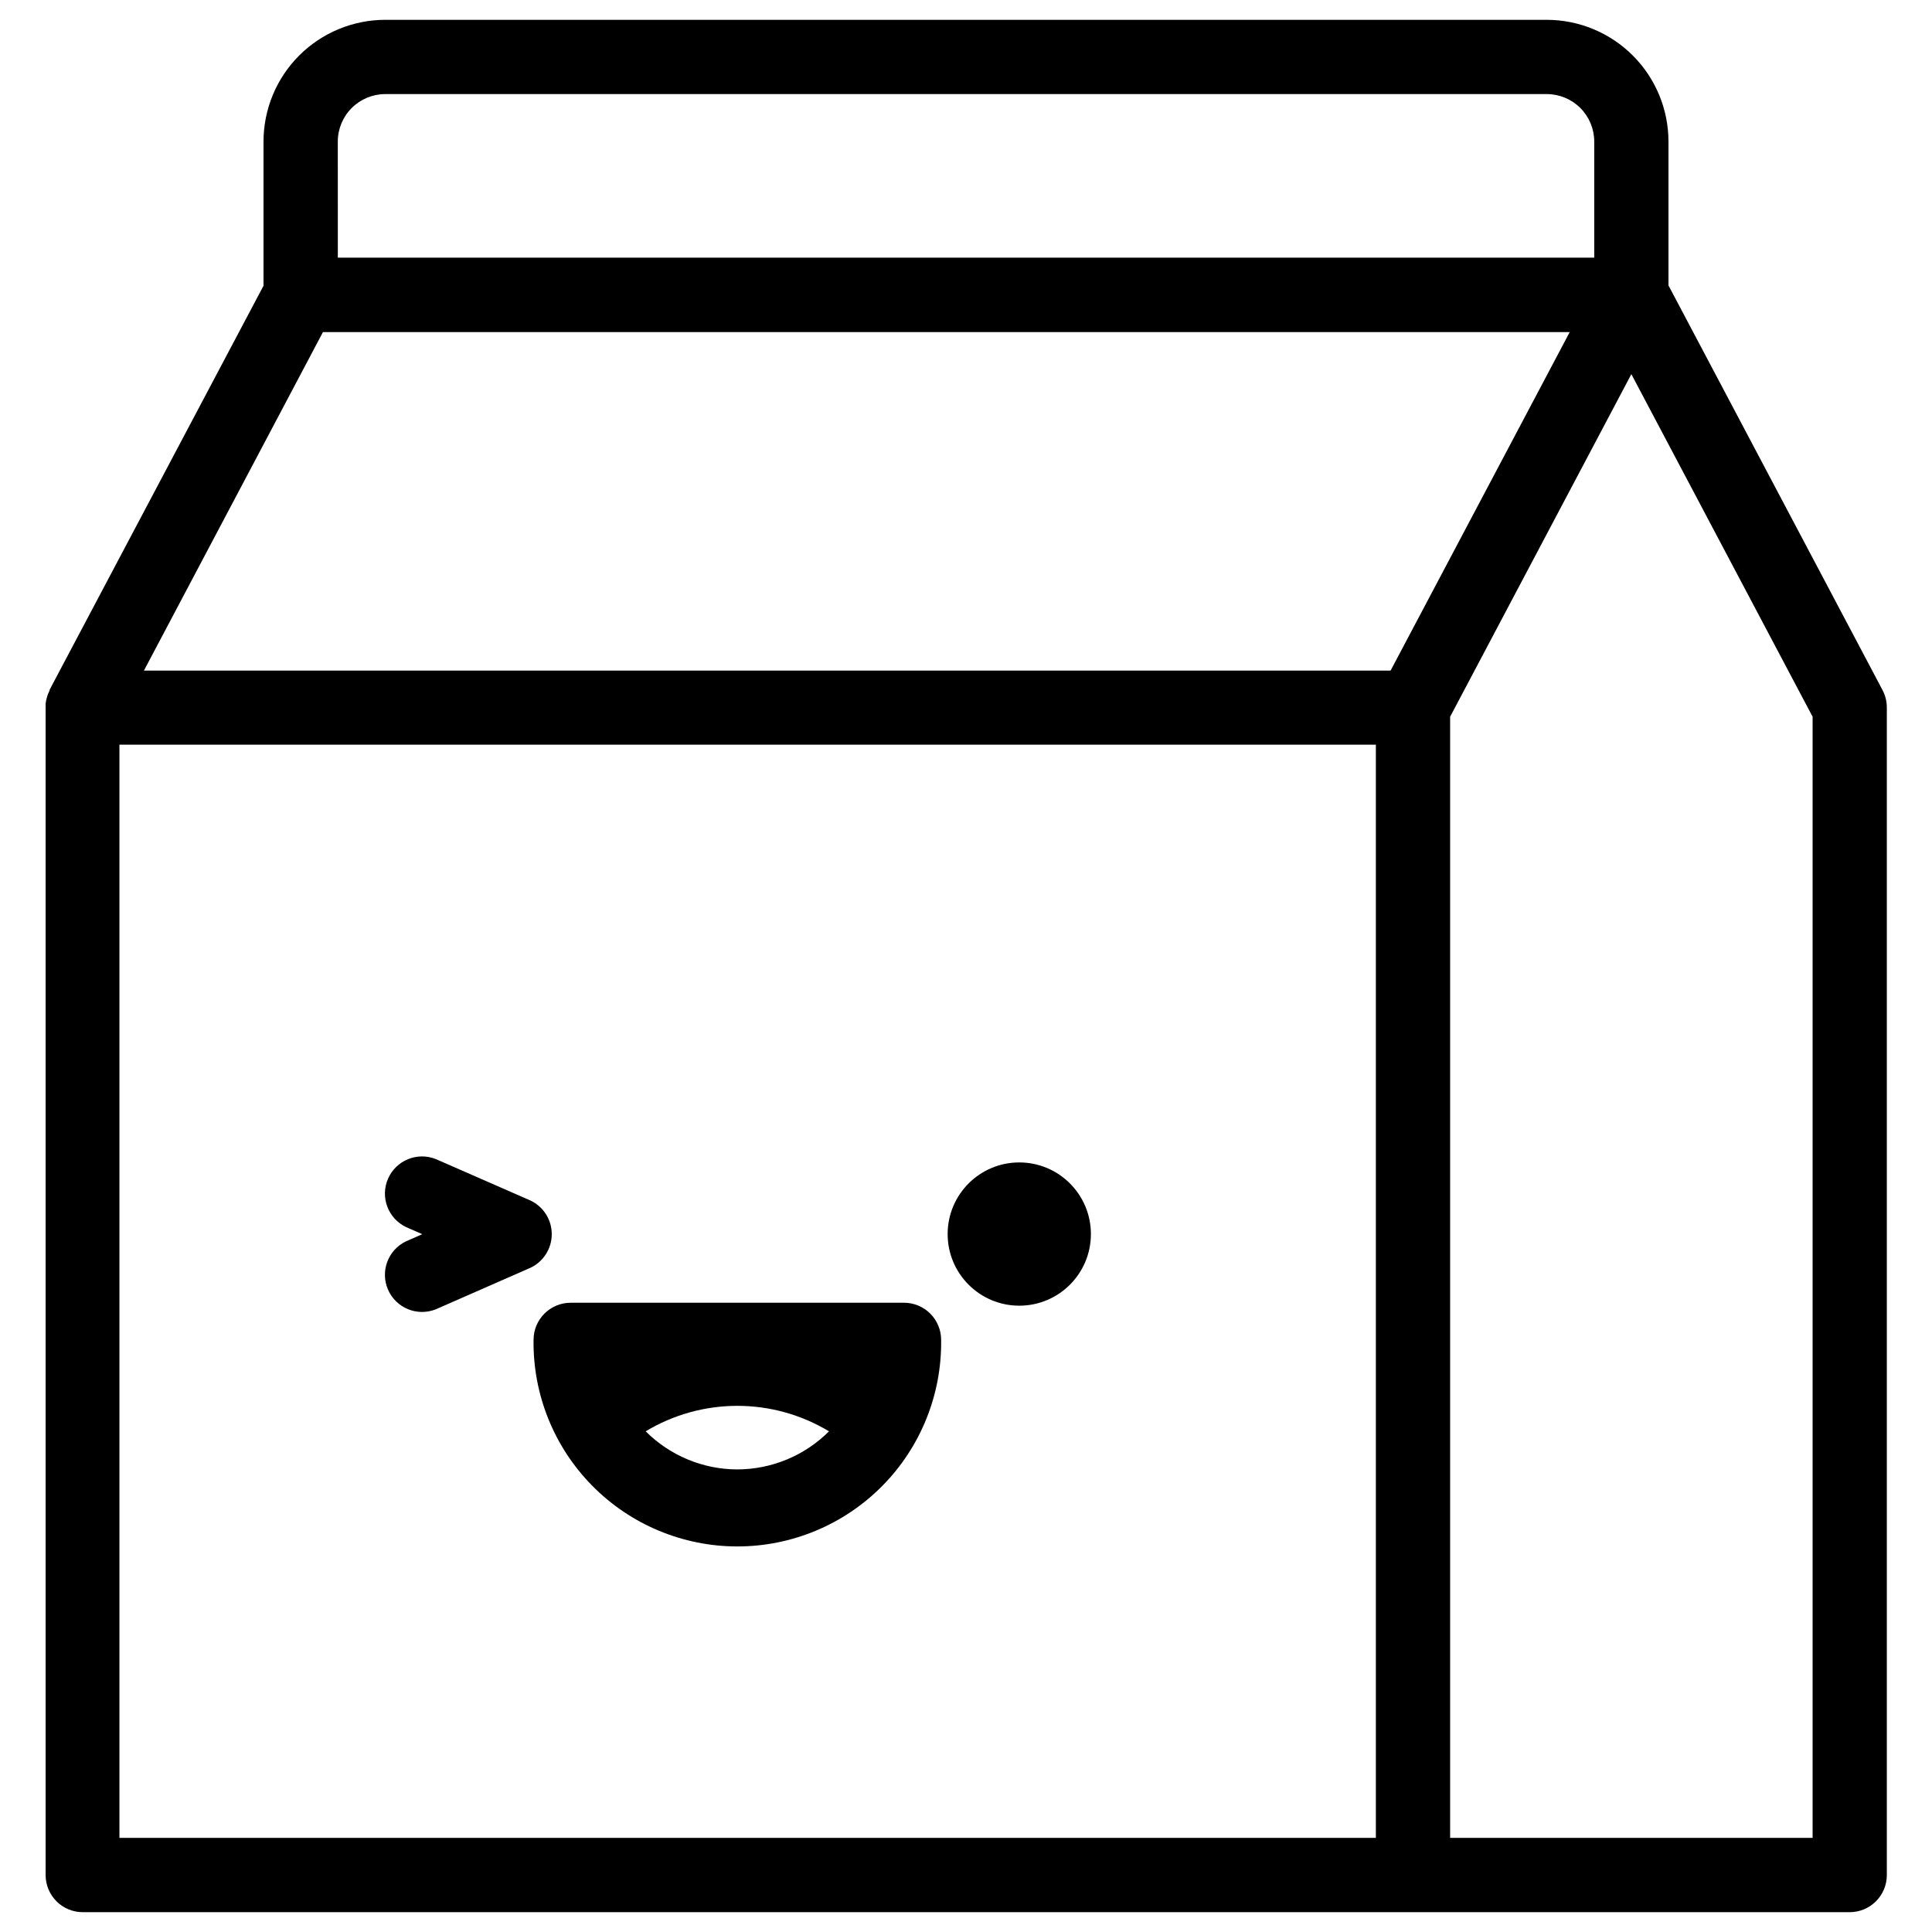
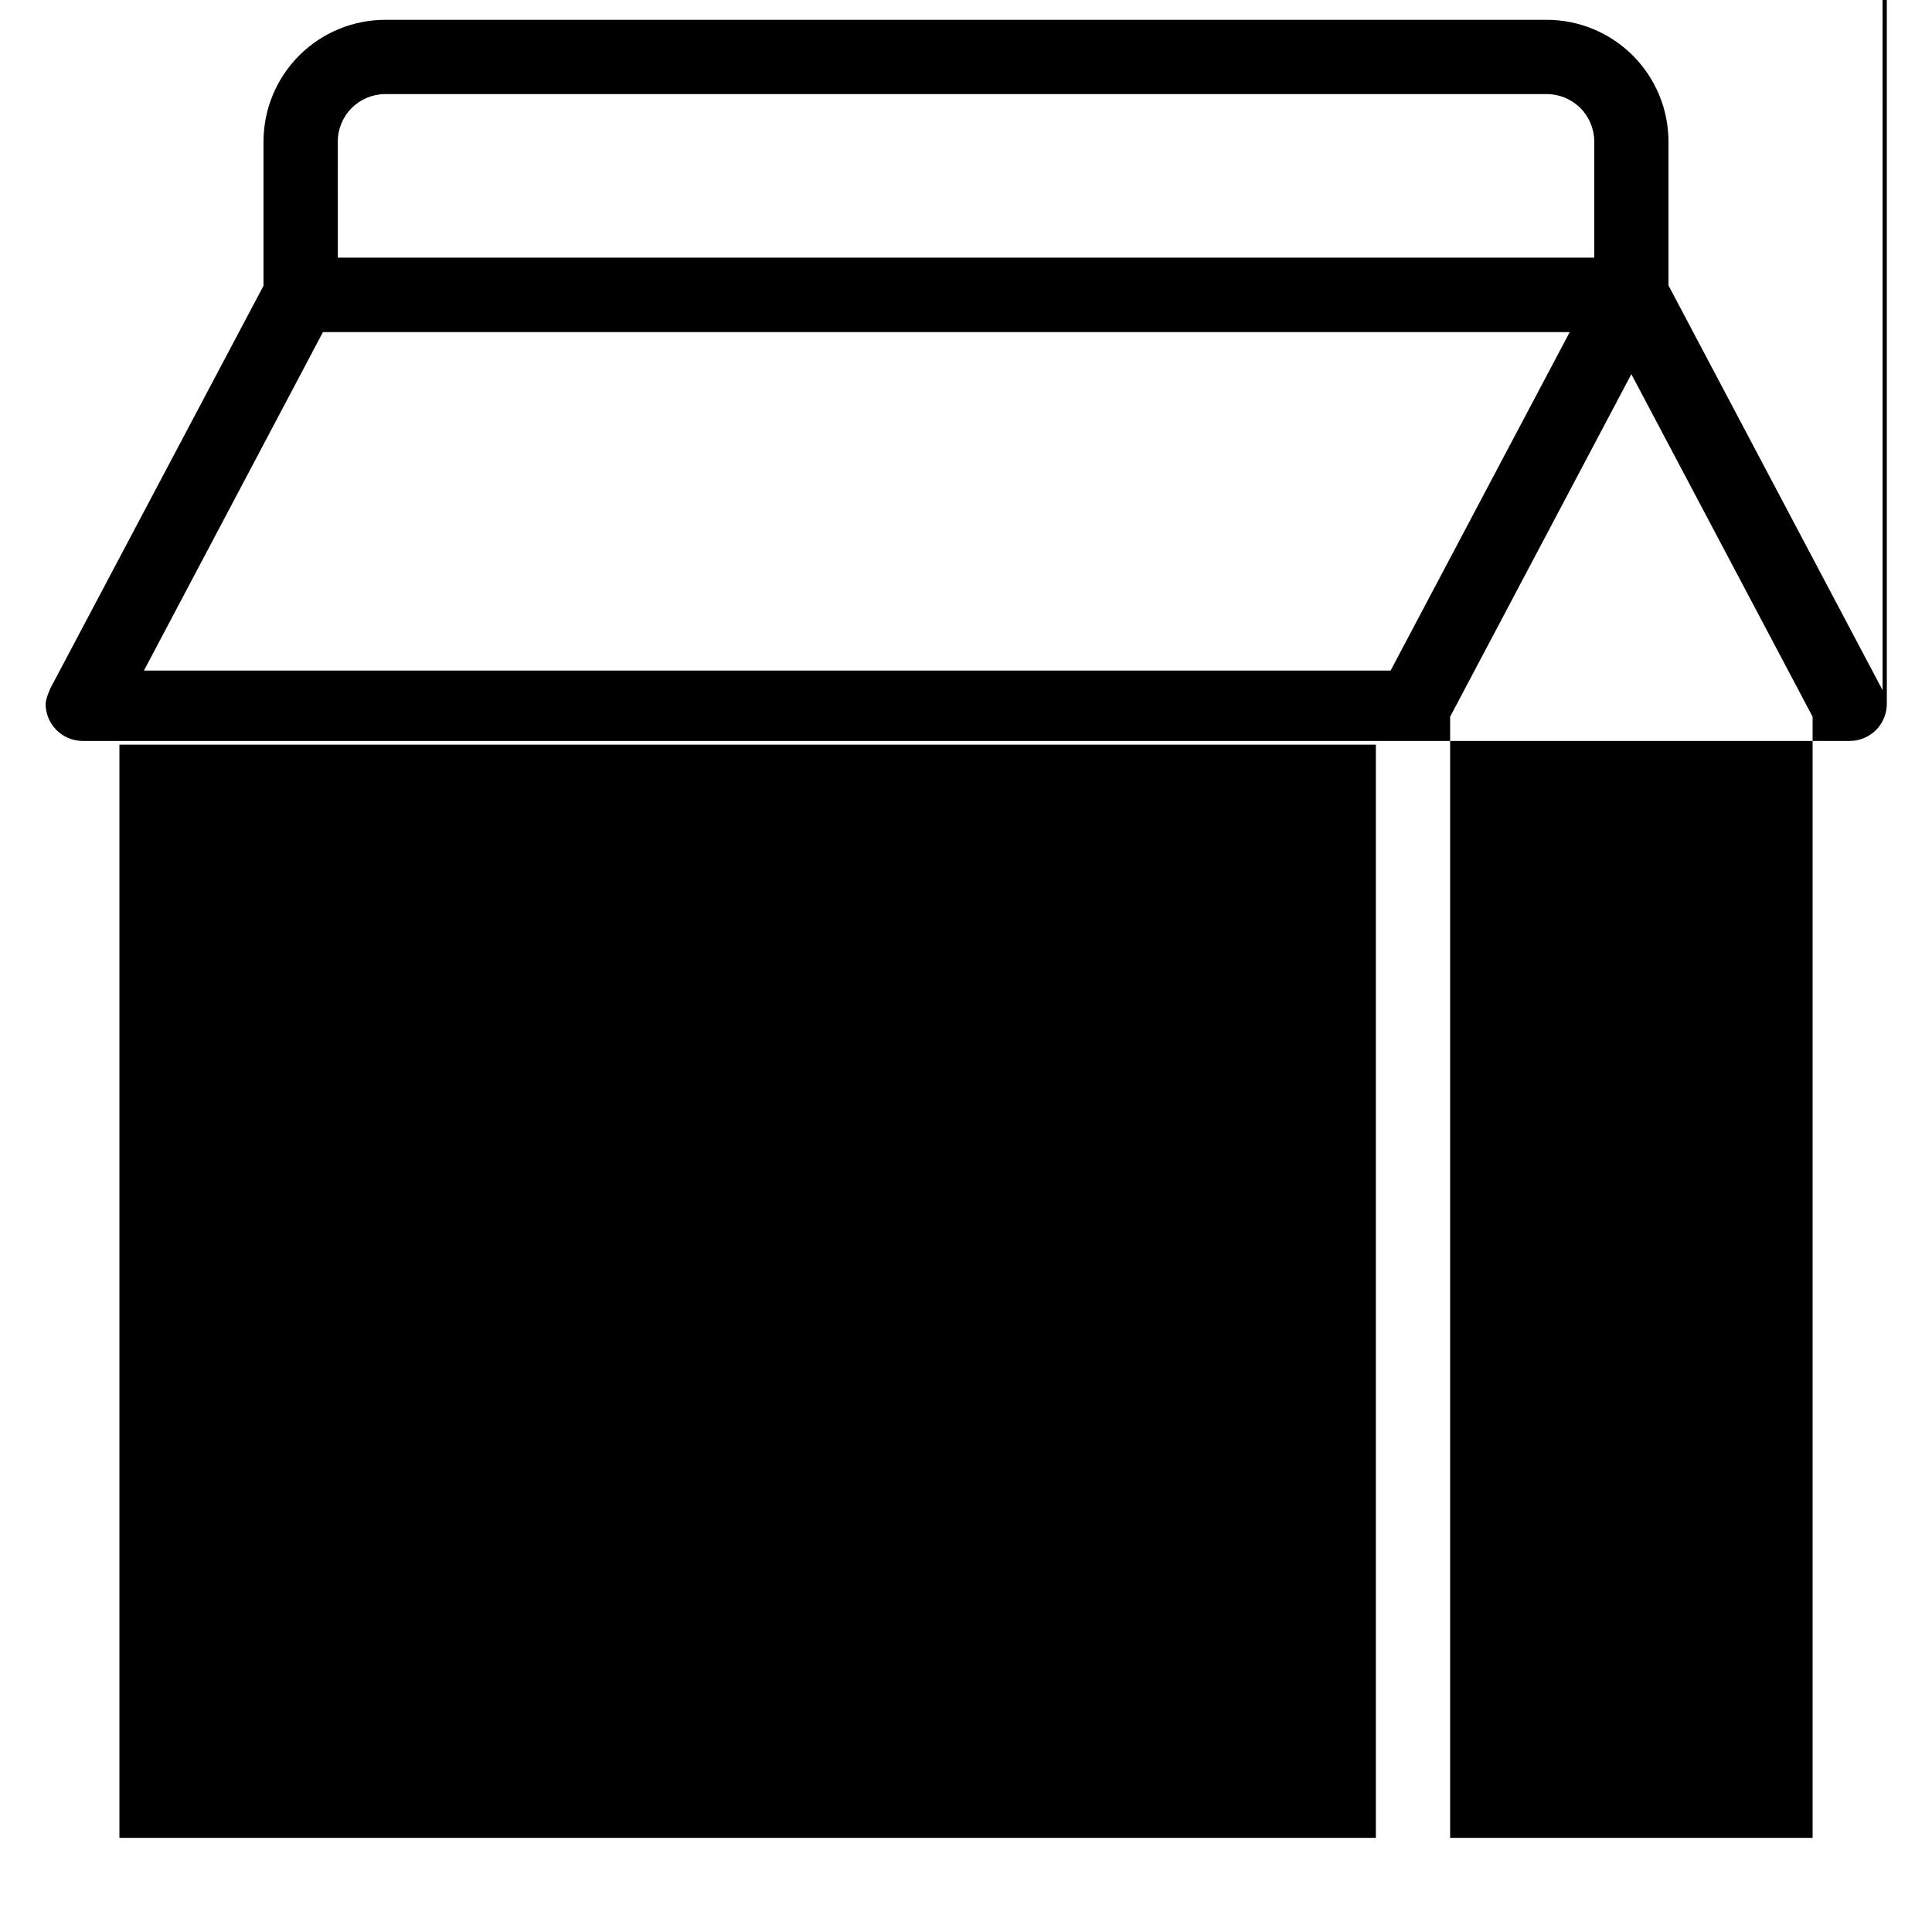
<svg xmlns="http://www.w3.org/2000/svg" fill="#000000" width="800px" height="800px" version="1.1" viewBox="144 144 512 512">
  <g>
-     <path d="m642.9 326.9-56.738-107.26v-38.09c0.004-8.559-3.391-16.766-9.438-22.824-6.047-6.055-14.25-9.461-22.805-9.473h-307.84c-8.559 0.012-16.762 3.418-22.809 9.473-6.047 6.059-9.441 14.266-9.438 22.824v38.18l-56.68 107.06v0.18-0.004c-0.164 0.32-0.312 0.648-0.441 0.984 0 0.09-0.059 0.176-0.098 0.266-0.098 0.297-0.188 0.59-0.266 0.895 0 0.09-0.051 0.168-0.059 0.246h-0.004c-0.09 0.383-0.156 0.773-0.195 1.164v0.051 0.934 309.4c0 2.609 1.035 5.113 2.883 6.957 1.844 1.848 4.348 2.883 6.957 2.883h468.26c2.609 0 5.113-1.035 6.957-2.883 1.848-1.844 2.883-4.348 2.883-6.957v-309.4c0.004-1.605-0.383-3.188-1.133-4.606zm-409.38-145.35c-0.008-3.34 1.312-6.547 3.668-8.914 2.356-2.363 5.559-3.695 8.898-3.703h307.84c3.336 0.008 6.539 1.34 8.895 3.703 2.359 2.367 3.676 5.574 3.668 8.914v30.73h-332.96zm-3.938 50.461 330.41-0.004-47.469 89.703h-330.38zm-53.934 109.33h332.97v289.72h-332.97zm448.71 289.72h-96.059v-297.12l48.027-90.785 48.031 90.785z" />
+     <path d="m642.9 326.9-56.738-107.26v-38.09c0.004-8.559-3.391-16.766-9.438-22.824-6.047-6.055-14.25-9.461-22.805-9.473h-307.84c-8.559 0.012-16.762 3.418-22.809 9.473-6.047 6.059-9.441 14.266-9.438 22.824v38.18l-56.68 107.06v0.18-0.004c-0.164 0.32-0.312 0.648-0.441 0.984 0 0.09-0.059 0.176-0.098 0.266-0.098 0.297-0.188 0.59-0.266 0.895 0 0.09-0.051 0.168-0.059 0.246h-0.004c-0.09 0.383-0.156 0.773-0.195 1.164c0 2.609 1.035 5.113 2.883 6.957 1.844 1.848 4.348 2.883 6.957 2.883h468.26c2.609 0 5.113-1.035 6.957-2.883 1.848-1.844 2.883-4.348 2.883-6.957v-309.4c0.004-1.605-0.383-3.188-1.133-4.606zm-409.38-145.35c-0.008-3.34 1.312-6.547 3.668-8.914 2.356-2.363 5.559-3.695 8.898-3.703h307.84c3.336 0.008 6.539 1.34 8.895 3.703 2.359 2.367 3.676 5.574 3.668 8.914v30.73h-332.96zm-3.938 50.461 330.41-0.004-47.469 89.703h-330.38zm-53.934 109.33h332.97v289.72h-332.97zm448.71 289.72h-96.059v-297.12l48.027-90.785 48.031 90.785z" />
    <path d="m383.57 489.24h-88.332c-5.434 0-9.84 4.406-9.84 9.84-0.195 14.449 5.406 28.375 15.559 38.664 10.148 10.285 23.996 16.078 38.449 16.078 14.449 0 28.297-5.793 38.449-16.078 10.148-10.289 15.75-24.215 15.555-38.664 0-2.609-1.035-5.113-2.879-6.957-1.848-1.848-4.352-2.883-6.961-2.883zm-44.172 44.172c-9.109-0.02-17.844-3.652-24.285-10.098 7.332-4.414 15.73-6.75 24.293-6.75 8.559 0 16.957 2.336 24.289 6.75-6.445 6.449-15.18 10.078-24.297 10.098z" />
-     <path d="m433.1 471.04c0 10.48-8.5 18.98-18.984 18.98-10.48 0-18.98-8.5-18.98-18.98 0-10.484 8.5-18.984 18.98-18.984 10.484 0 18.984 8.5 18.984 18.984" />
    <path d="m290.22 471.04c-0.004-3.91-2.324-7.441-5.902-9.004l-24.809-10.863c-4.934-1.977-10.547 0.324-12.676 5.195-2.129 4.871 0 10.555 4.805 12.832l4.269 1.871-4.269 1.879v-0.004c-4.805 2.277-6.934 7.961-4.805 12.832 2.129 4.871 7.742 7.172 12.676 5.195l24.828-10.895v0.004c3.586-1.574 5.894-5.129 5.883-9.043z" />
  </g>
</svg>